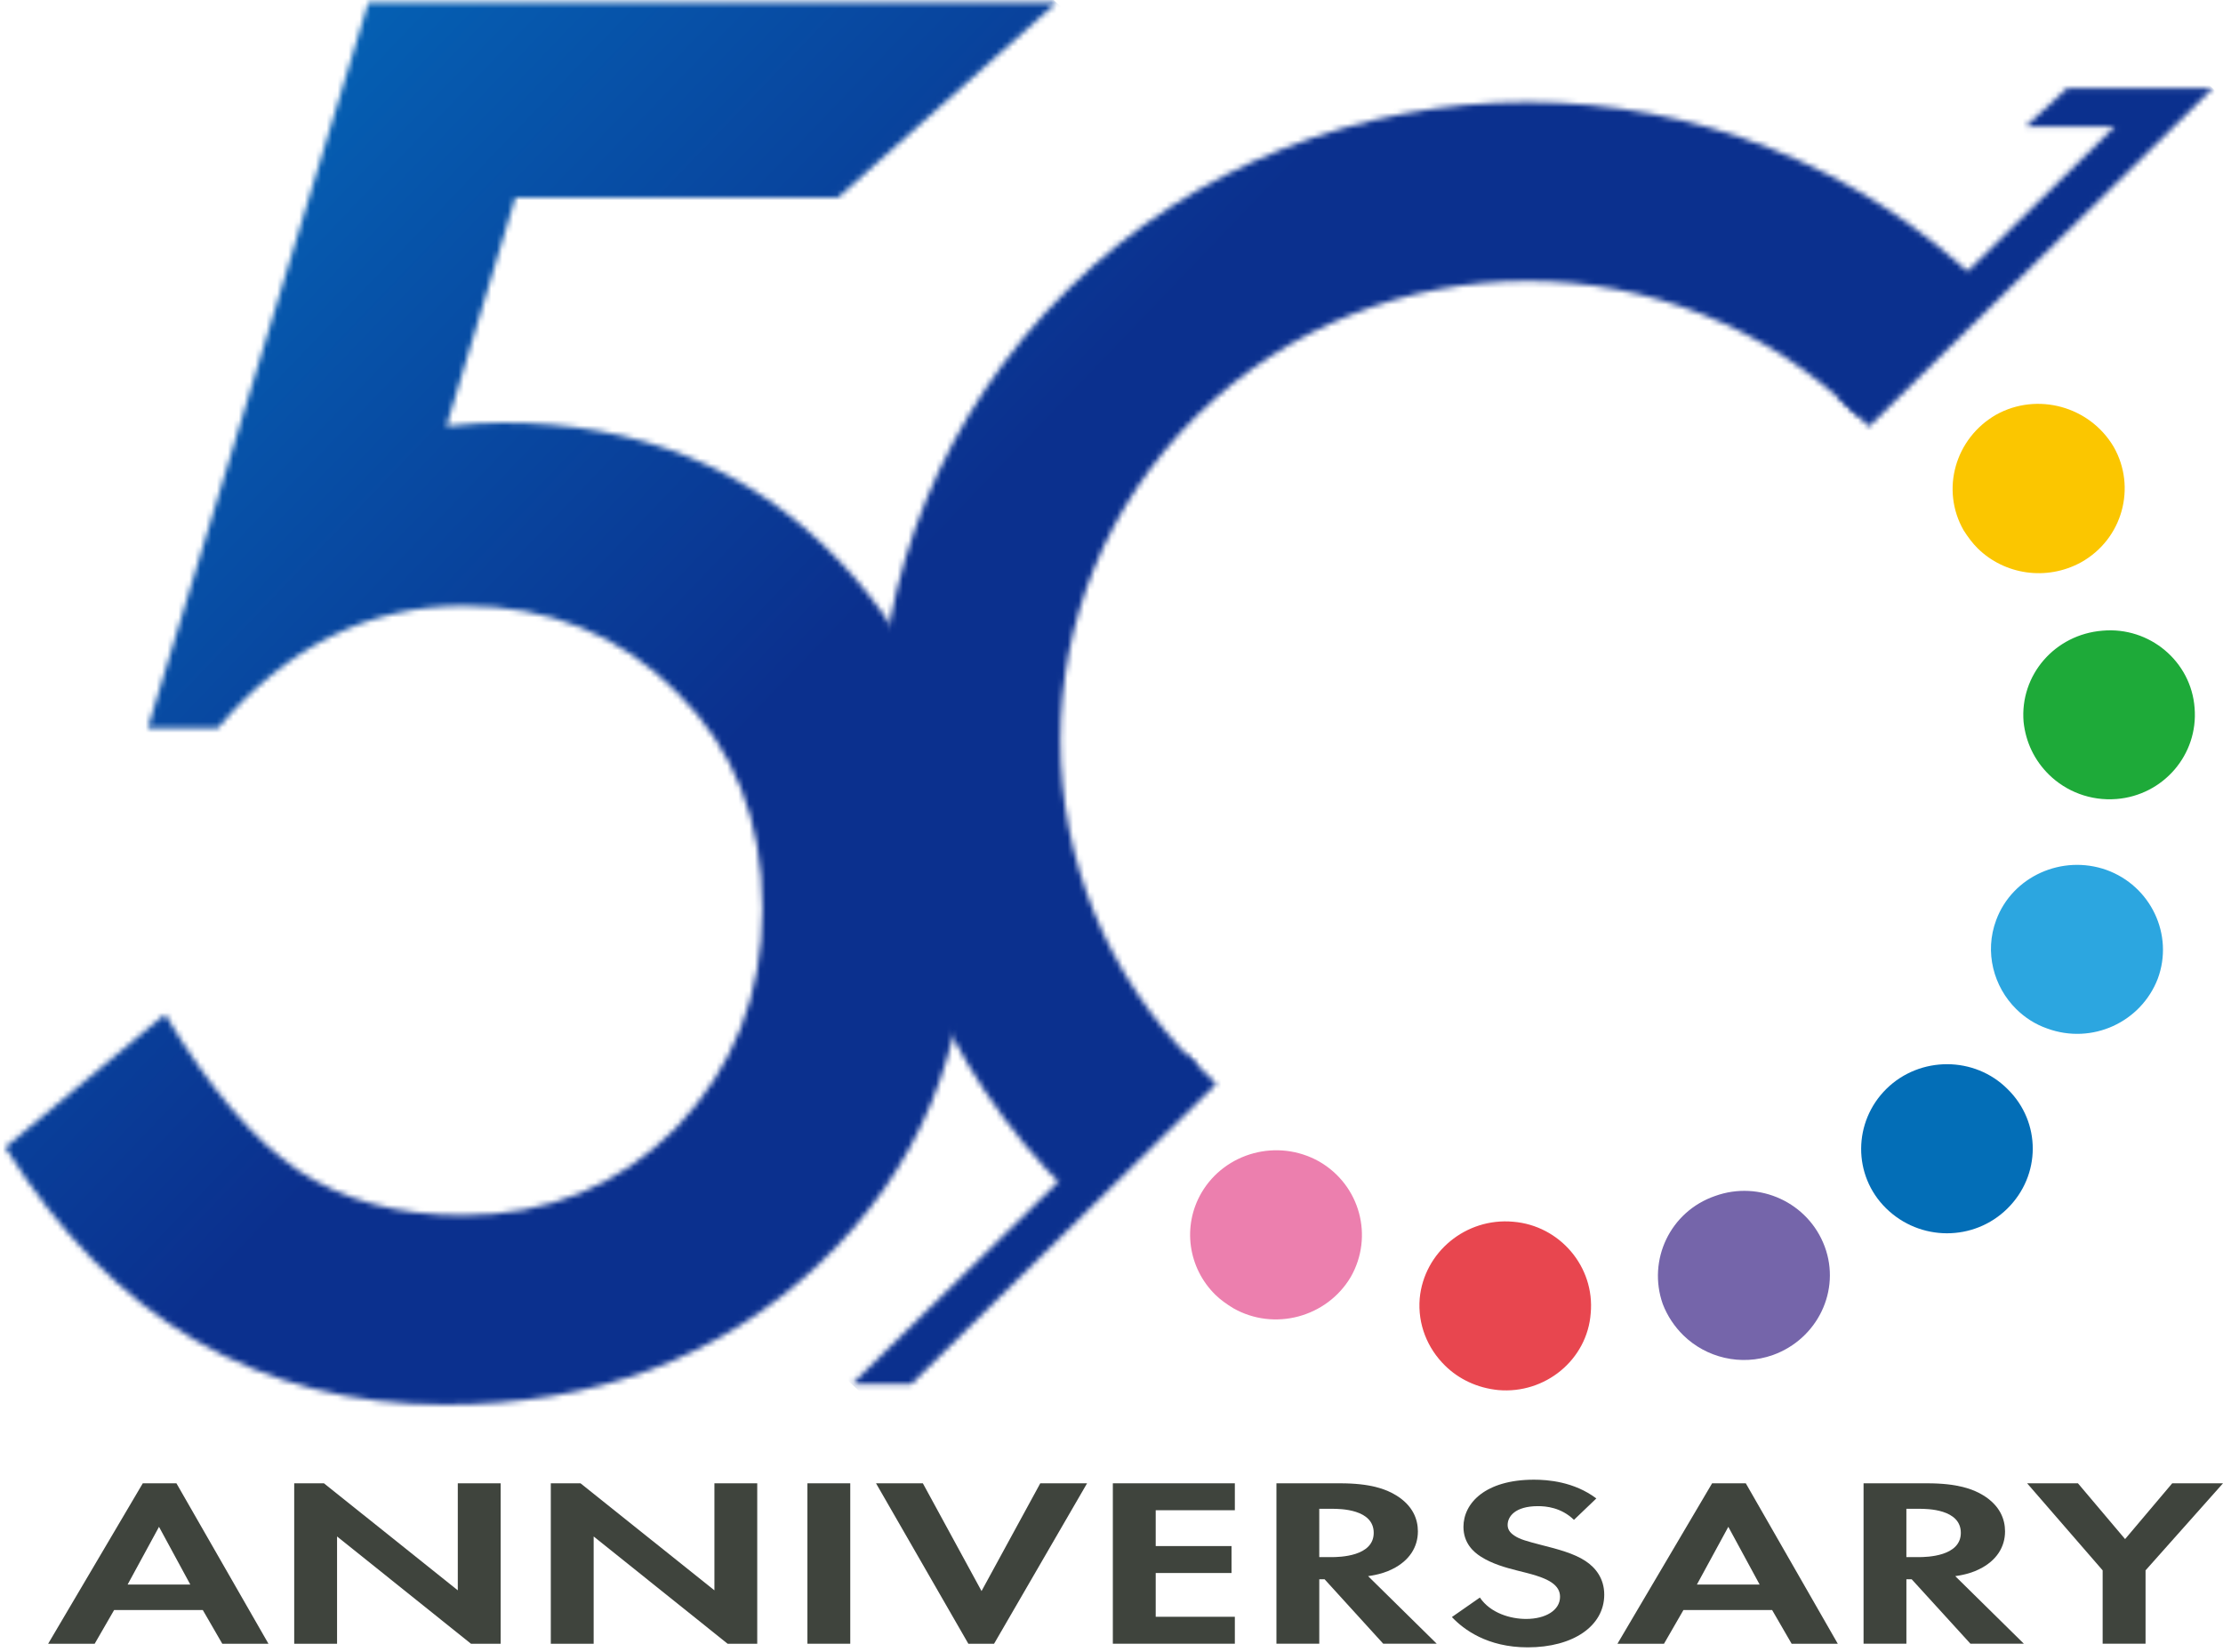
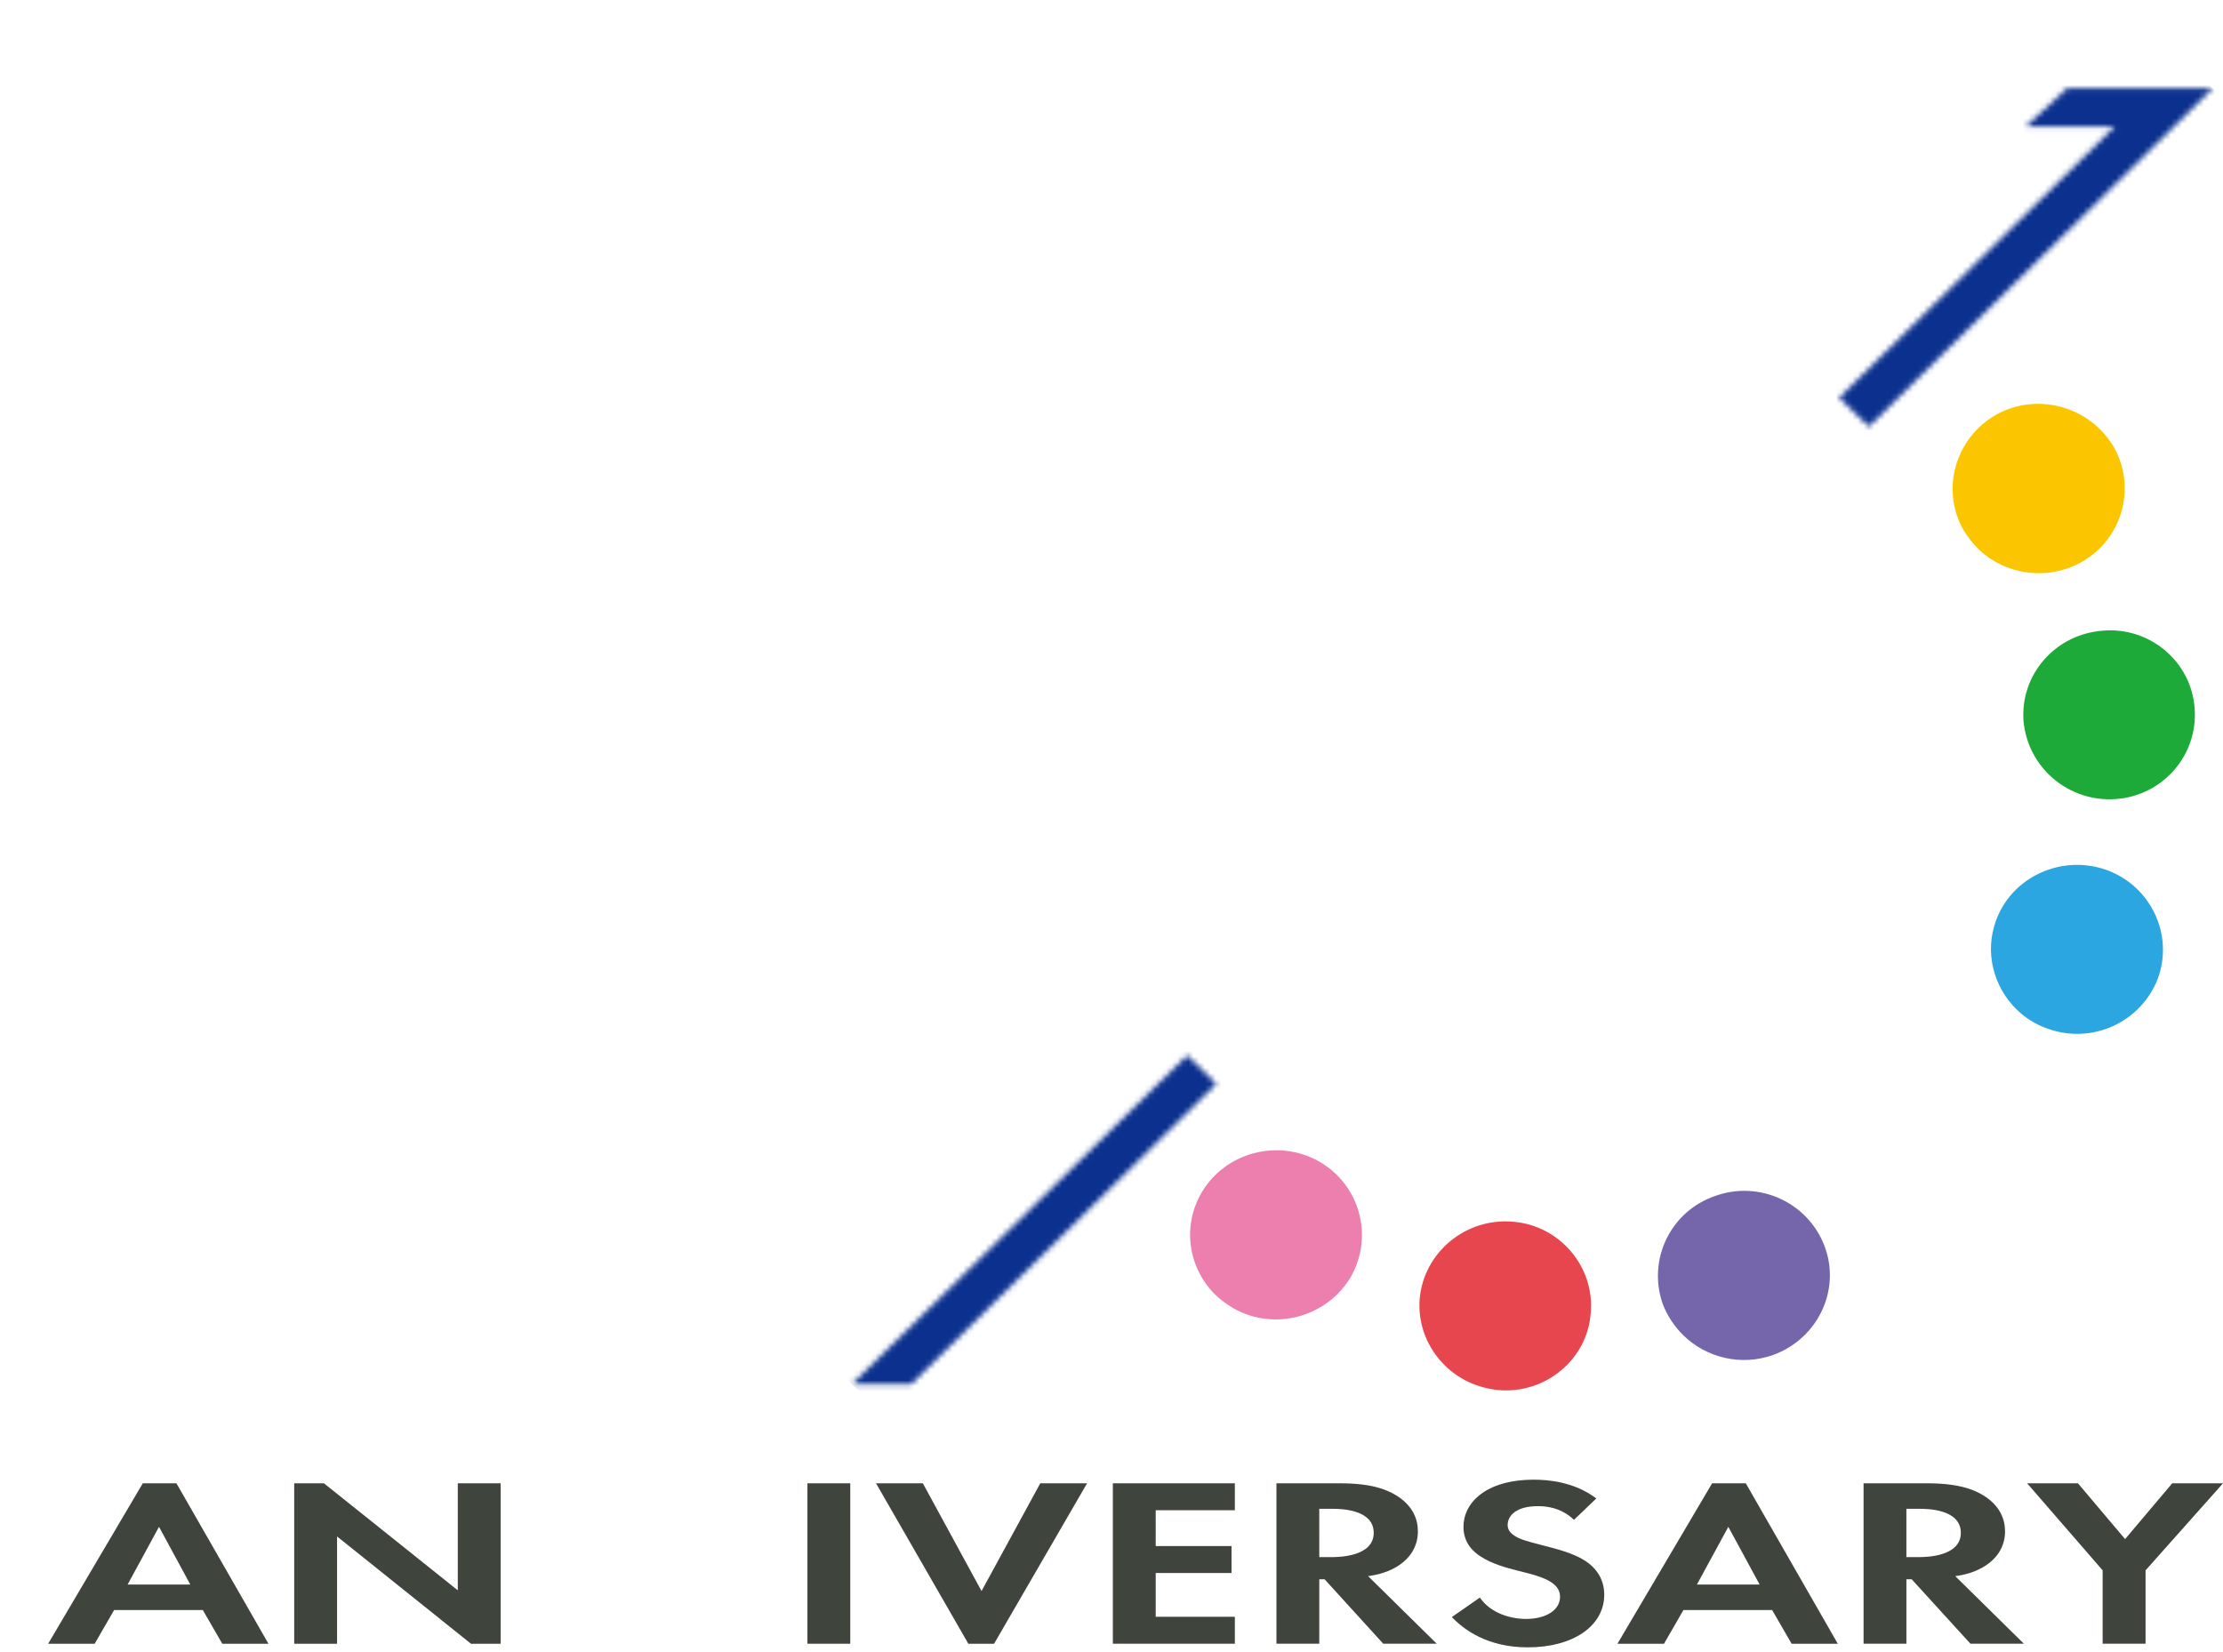
<svg xmlns="http://www.w3.org/2000/svg" width="405" height="301" viewBox="0 0 405 301" fill="none">
  <path d="M357.741 96.614C353.527 89.239 356.178 79.855 363.677 75.552C371.174 71.403 380.697 74.023 385.072 81.397C389.287 88.771 386.71 98.231 379.139 102.457C372.806 105.917 365.161 104.689 360.317 99.919C359.382 98.996 358.521 97.845 357.741 96.614Z" fill="#FBC600" />
  <path d="M218.907 217.298C223.204 209.994 232.734 207.381 240.304 211.609C247.801 215.911 250.301 225.294 246.085 232.673C241.708 240.042 232.106 242.584 224.688 238.358C223.433 237.588 222.349 236.82 221.414 235.899C216.492 231.061 215.319 223.444 218.907 217.298Z" fill="#EC7FAE" />
  <path d="M368.668 131.513C367.97 122.987 374.372 115.601 383.036 114.911C391.627 114.135 399.203 120.525 399.824 128.976C400.528 137.505 394.121 144.891 385.615 145.58C380.848 145.963 376.401 144.198 373.277 141.124C370.699 138.584 369.063 135.281 368.668 131.513Z" fill="#1EAA39" />
  <path d="M363.677 167.642C366.64 159.648 375.701 155.654 383.738 158.491C391.859 161.409 396.081 170.328 393.116 178.324C390.068 186.233 381.16 190.392 372.967 187.392C370.772 186.627 368.907 185.405 367.341 183.865C363.205 179.788 361.496 173.479 363.677 167.642Z" fill="#2CA6E0" />
-   <path d="M343.603 220.141C337.51 214.144 337.599 204.38 343.681 198.387C349.772 192.39 359.763 192.39 365.783 198.463C371.873 204.459 371.873 214.143 365.701 220.217C359.612 226.215 349.772 226.215 343.603 220.141Z" fill="#036EB7" />
  <path d="M302.931 237.589C300.119 229.596 304.253 220.748 312.455 217.912C320.571 214.983 329.479 219.143 332.441 227.137C335.405 235.135 331.119 243.967 322.996 246.888C317.141 248.962 310.811 247.352 306.67 243.281C305.105 241.738 303.782 239.817 302.931 237.589Z" fill="#7565AA" />
  <path d="M258.65 236.59C259.429 228.135 267.083 221.828 275.67 222.6C284.179 223.288 290.584 230.823 289.806 239.279C289.184 247.729 281.525 254.036 272.943 253.27C269.122 252.884 265.76 251.275 263.262 248.809C260.054 245.657 258.264 241.284 258.65 236.59Z" fill="#E8464F" />
  <path d="M36.948 293.351H20.791L17.247 299.492H8.772L26.013 270.259H32.143L48.91 299.492H40.499L36.948 293.351ZM34.669 288.702L28.969 278.188L23.252 288.702H34.669Z" fill="#3F443D" />
  <path d="M53.601 299.49V270.254H59.012L83.404 289.76V270.254H91.211V299.49H85.805L61.408 279.944V299.49H53.601Z" fill="#3F443D" />
-   <path d="M100.349 299.49V270.254H105.755L130.157 289.76V270.254H137.958V299.49H132.559L108.157 279.944V299.49H100.349Z" fill="#3F443D" />
  <path d="M154.906 270.259H147.101V299.489H154.906V270.259Z" fill="#3F443D" />
  <path d="M168.132 270.259L178.823 289.892L189.524 270.259H198.05L181.106 299.492H176.42L159.6 270.259H168.132Z" fill="#3F443D" />
-   <path d="M224.972 275.166H210.554V281.695H224.366V286.603H210.554V294.578H224.972V299.487H202.744V270.259H224.972V275.166Z" fill="#3F443D" />
+   <path d="M224.972 275.166H210.554V281.695H224.366V286.603H210.554V294.578H224.972V299.487H202.744V270.259H224.972Z" fill="#3F443D" />
  <path d="M244.137 270.259C249.673 270.259 252.494 271.307 254.353 272.448C257.425 274.333 258.321 276.83 258.321 279.021C258.321 281.872 256.769 284.37 253.641 285.902C252.617 286.431 251.172 286.906 249.25 287.175L261.751 299.485H252.005L241.319 287.743H240.354V299.485H232.549V270.257L244.137 270.259ZM240.353 283.709H242.581C244.081 283.709 250.272 283.58 250.272 279.285C250.272 274.947 244.137 274.904 242.699 274.904H240.351L240.353 283.709Z" fill="#3F443D" />
  <path d="M286.753 276.919C284.404 274.644 281.647 274.422 280.197 274.422C275.993 274.422 274.672 276.345 274.672 277.836C274.672 278.538 274.973 279.2 275.931 279.814C276.895 280.469 278.213 280.821 280.736 281.479C283.87 282.267 286.81 283.058 288.85 284.415C290.655 285.6 292.271 287.564 292.271 290.55C292.271 296.245 286.626 300.148 278.333 300.148C270.936 300.148 266.621 296.861 264.515 294.628L269.613 291.074C271.543 293.927 275.205 294.973 278.03 294.973C281.577 294.973 284.217 293.399 284.217 290.941C284.217 289.893 283.743 289.059 282.658 288.316C281.155 287.302 278.756 286.736 276.468 286.167C274.37 285.642 271.844 284.939 269.799 283.626C268.475 282.792 266.621 281.17 266.621 278.191C266.621 273.893 270.585 269.601 279.473 269.601C281.996 269.601 286.751 269.953 290.832 273.016L286.753 276.919Z" fill="#3F443D" />
  <path d="M322.858 293.351H306.699L303.158 299.492H294.677L311.923 270.259H318.059L334.819 299.492H326.411L322.858 293.351ZM320.58 288.702L314.877 278.188L309.155 288.702H320.58Z" fill="#3F443D" />
  <path d="M351.107 270.259C356.631 270.259 359.464 271.307 361.32 272.448C364.387 274.333 365.291 276.83 365.291 279.021C365.291 281.872 363.73 284.37 360.602 285.902C359.58 286.431 358.138 286.906 356.221 287.175L368.719 299.485H358.985L348.281 287.743H347.32V299.485H339.515V270.257L351.107 270.259ZM347.316 283.709H349.543C351.049 283.709 357.236 283.58 357.236 279.285C357.236 274.947 351.105 274.904 349.664 274.904H347.316V283.709Z" fill="#3F443D" />
  <path d="M383.073 286.12L369.316 270.259H378.573L387.161 280.423L395.749 270.259H405.001L390.89 286.12V299.489H383.073V286.12Z" fill="#3F443D" />
  <mask id="mask0_181_4814" style="mask-type:luminance" maskUnits="userSpaceOnUse" x="160" y="18" width="202" height="200">
-     <path d="M194.653 52.627C148.564 97.995 148.558 171.825 194.643 217.193L218.069 194.133C184.897 161.478 184.897 108.348 218.074 75.688C251.247 43.037 305.217 43.037 338.387 75.688L361.813 52.627C338.77 29.945 308.502 18.602 278.231 18.602C247.962 18.601 217.697 29.945 194.653 52.627Z" fill="white" />
-   </mask>
+     </mask>
  <g mask="url(#mask0_181_4814)">
    <path d="M249.001 -86.188L462.51 112.139L261.368 321.979L47.859 123.652L249.001 -86.188Z" fill="url(#paint0_linear_181_4814)" />
  </g>
  <mask id="mask1_181_4814" style="mask-type:luminance" maskUnits="userSpaceOnUse" x="335" y="16" width="69" height="62">
    <path d="M376.586 16.091L369.014 23.092H385.251L335.045 72.478L340.489 77.751L403.127 16.091H376.586Z" fill="white" />
  </mask>
  <g mask="url(#mask1_181_4814)">
    <path d="M367.114 -17.361L434.391 45.134L371.059 111.206L303.78 48.71L367.114 -17.361Z" fill="url(#paint1_linear_181_4814)" />
  </g>
  <mask id="mask2_181_4814" style="mask-type:luminance" maskUnits="userSpaceOnUse" x="155" y="192" width="67" height="61">
    <path d="M155.187 252.216L166.008 252.212L221.609 197.471L216.28 192.281L155.187 252.216Z" fill="white" />
  </mask>
  <g mask="url(#mask2_181_4814)">
    <path d="M186.471 159.64L252.004 220.509L190.321 284.853L124.795 223.984L186.471 159.64Z" fill="url(#paint2_linear_181_4814)" />
  </g>
  <mask id="mask3_181_4814" style="mask-type:luminance" maskUnits="userSpaceOnUse" x="0" y="0" width="193" height="256">
    <path d="M67.111 0.483L26.914 132.69H39.659C52.23 117.816 67.164 110.386 84.483 110.386C100.024 110.386 112.984 115.651 123.348 126.174C133.71 136.387 138.896 149.515 138.896 165.579C138.896 181.203 133.657 194.507 123.189 205.472C112.702 216.111 99.753 221.426 84.311 221.426C72.512 221.426 62.539 218.709 54.376 213.284C46.212 207.745 38.114 198.254 30.071 184.795L0.954 209.052C20.47 240.312 47.15 255.943 81.011 255.943C108.465 255.943 131.232 247.372 149.314 230.22C167.398 213.074 176.436 191.251 176.436 164.766C176.436 139.148 168.444 118.151 152.464 101.758C136.579 85.255 116.245 77.005 91.429 77.005C89.995 77.005 88.421 77.068 86.717 77.175C85.003 77.278 83.207 77.442 81.331 77.663L93.906 35.976H152.699L192.49 0.487H67.109V0.483H67.111Z" fill="white" />
  </mask>
  <g mask="url(#mask3_181_4814)">
-     <path d="M91.173 -93.633L322.024 120.807L102.273 350.06L-128.575 135.613L91.173 -93.633Z" fill="url(#paint3_linear_181_4814)" />
-   </g>
+     </g>
  <defs>
    <linearGradient id="paint0_linear_181_4814" x1="17.069" y1="-103.247" x2="198.26" y2="70.435" gradientUnits="userSpaceOnUse">
      <stop stop-color="#0084CF" />
      <stop offset="1" stop-color="#0B308E" />
    </linearGradient>
    <linearGradient id="paint1_linear_181_4814" x1="106.969" y1="-196.473" x2="287.951" y2="-22.992" gradientUnits="userSpaceOnUse">
      <stop stop-color="#0084CF" />
      <stop offset="1" stop-color="#0B308E" />
    </linearGradient>
    <linearGradient id="paint2_linear_181_4814" x1="-67.278" y1="-15.181" x2="113.845" y2="158.436" gradientUnits="userSpaceOnUse">
      <stop stop-color="#0084CF" />
      <stop offset="1" stop-color="#0B308E" />
    </linearGradient>
    <linearGradient id="paint3_linear_181_4814" x1="-63.805" y1="-20.906" x2="117.36" y2="152.751" gradientUnits="userSpaceOnUse">
      <stop stop-color="#0084CF" />
      <stop offset="1" stop-color="#0B308E" />
    </linearGradient>
  </defs>
</svg>